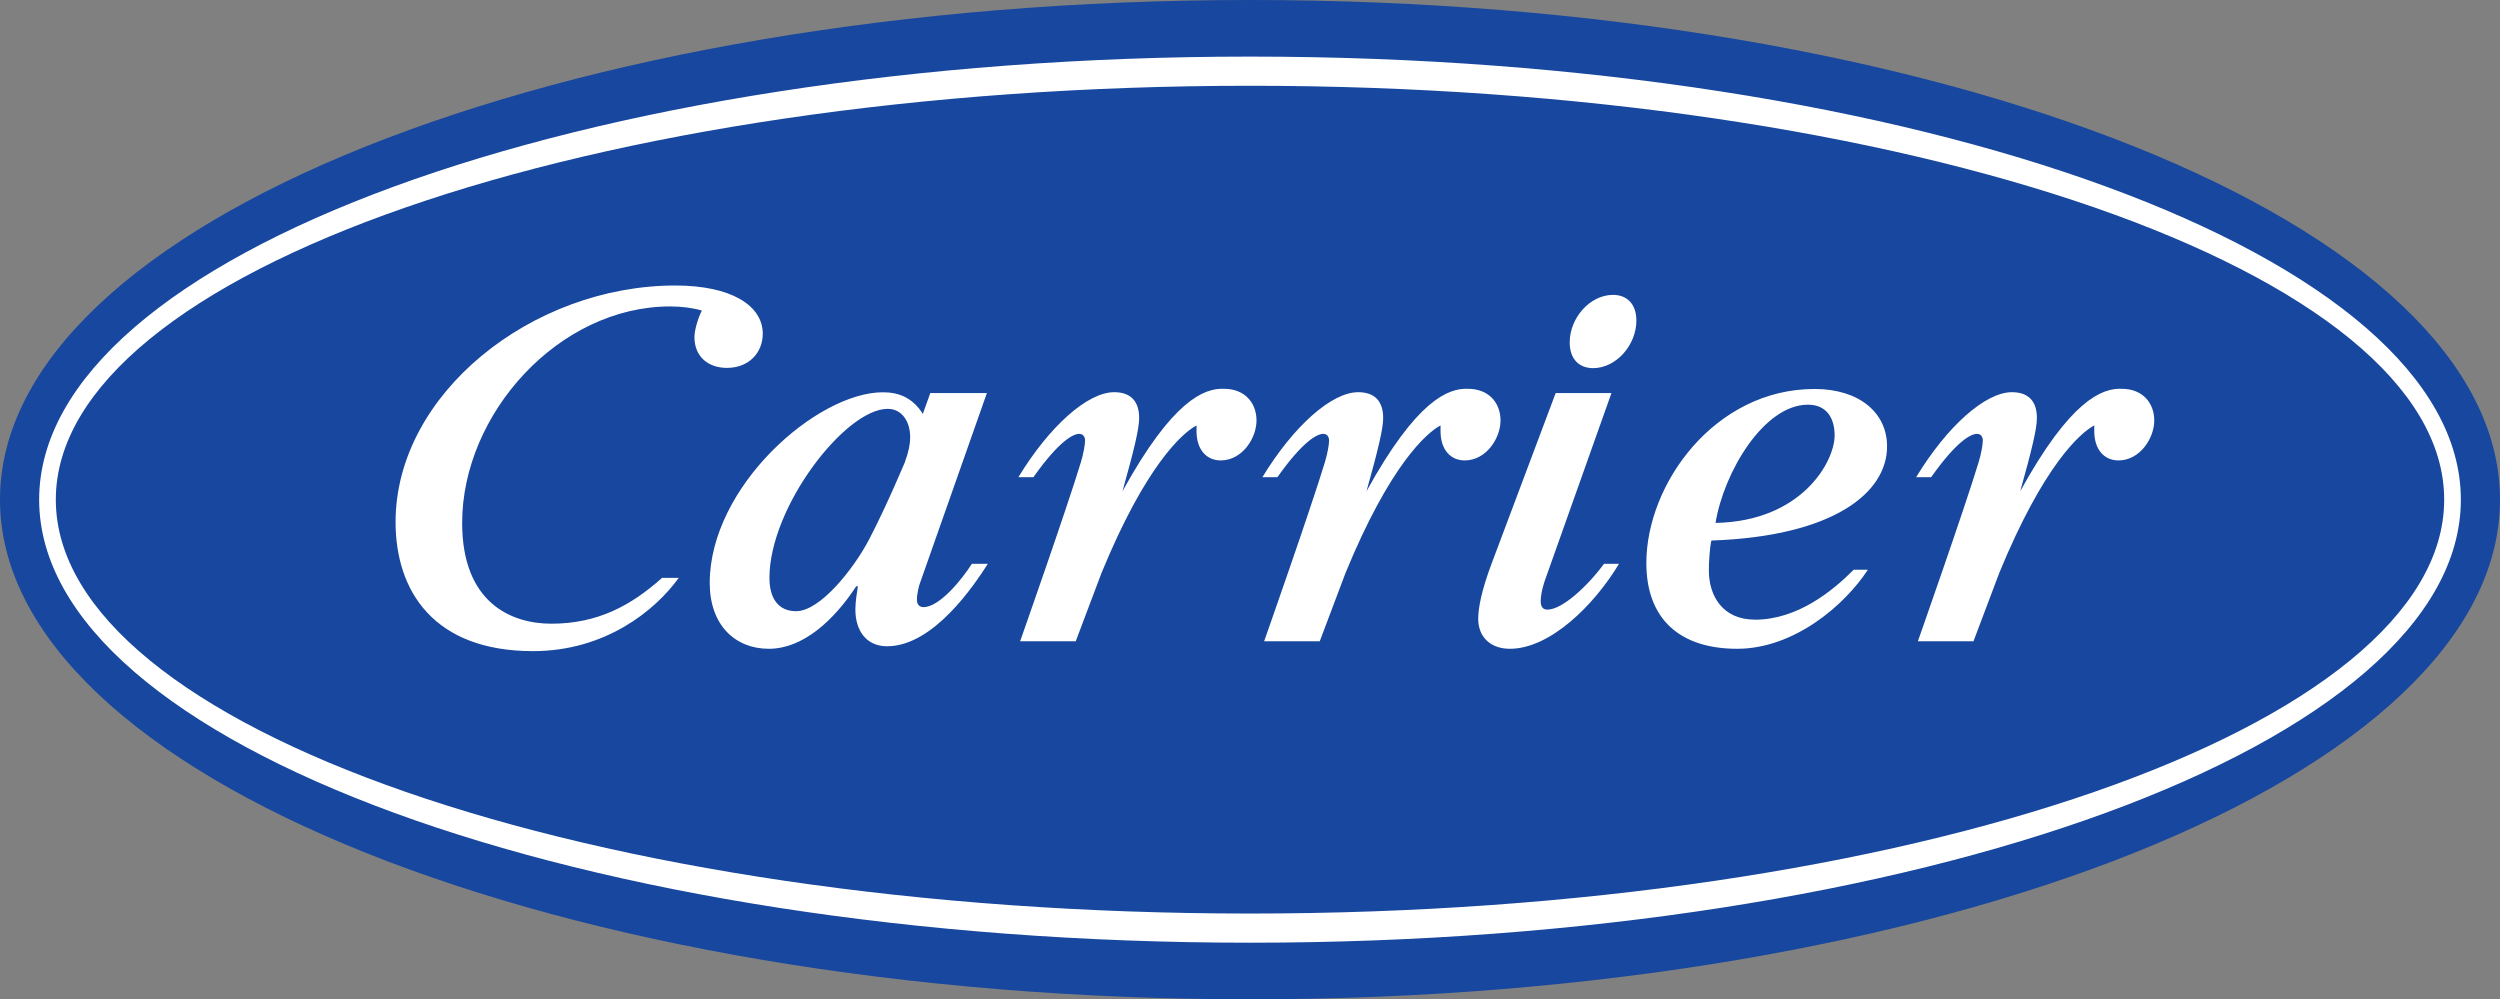
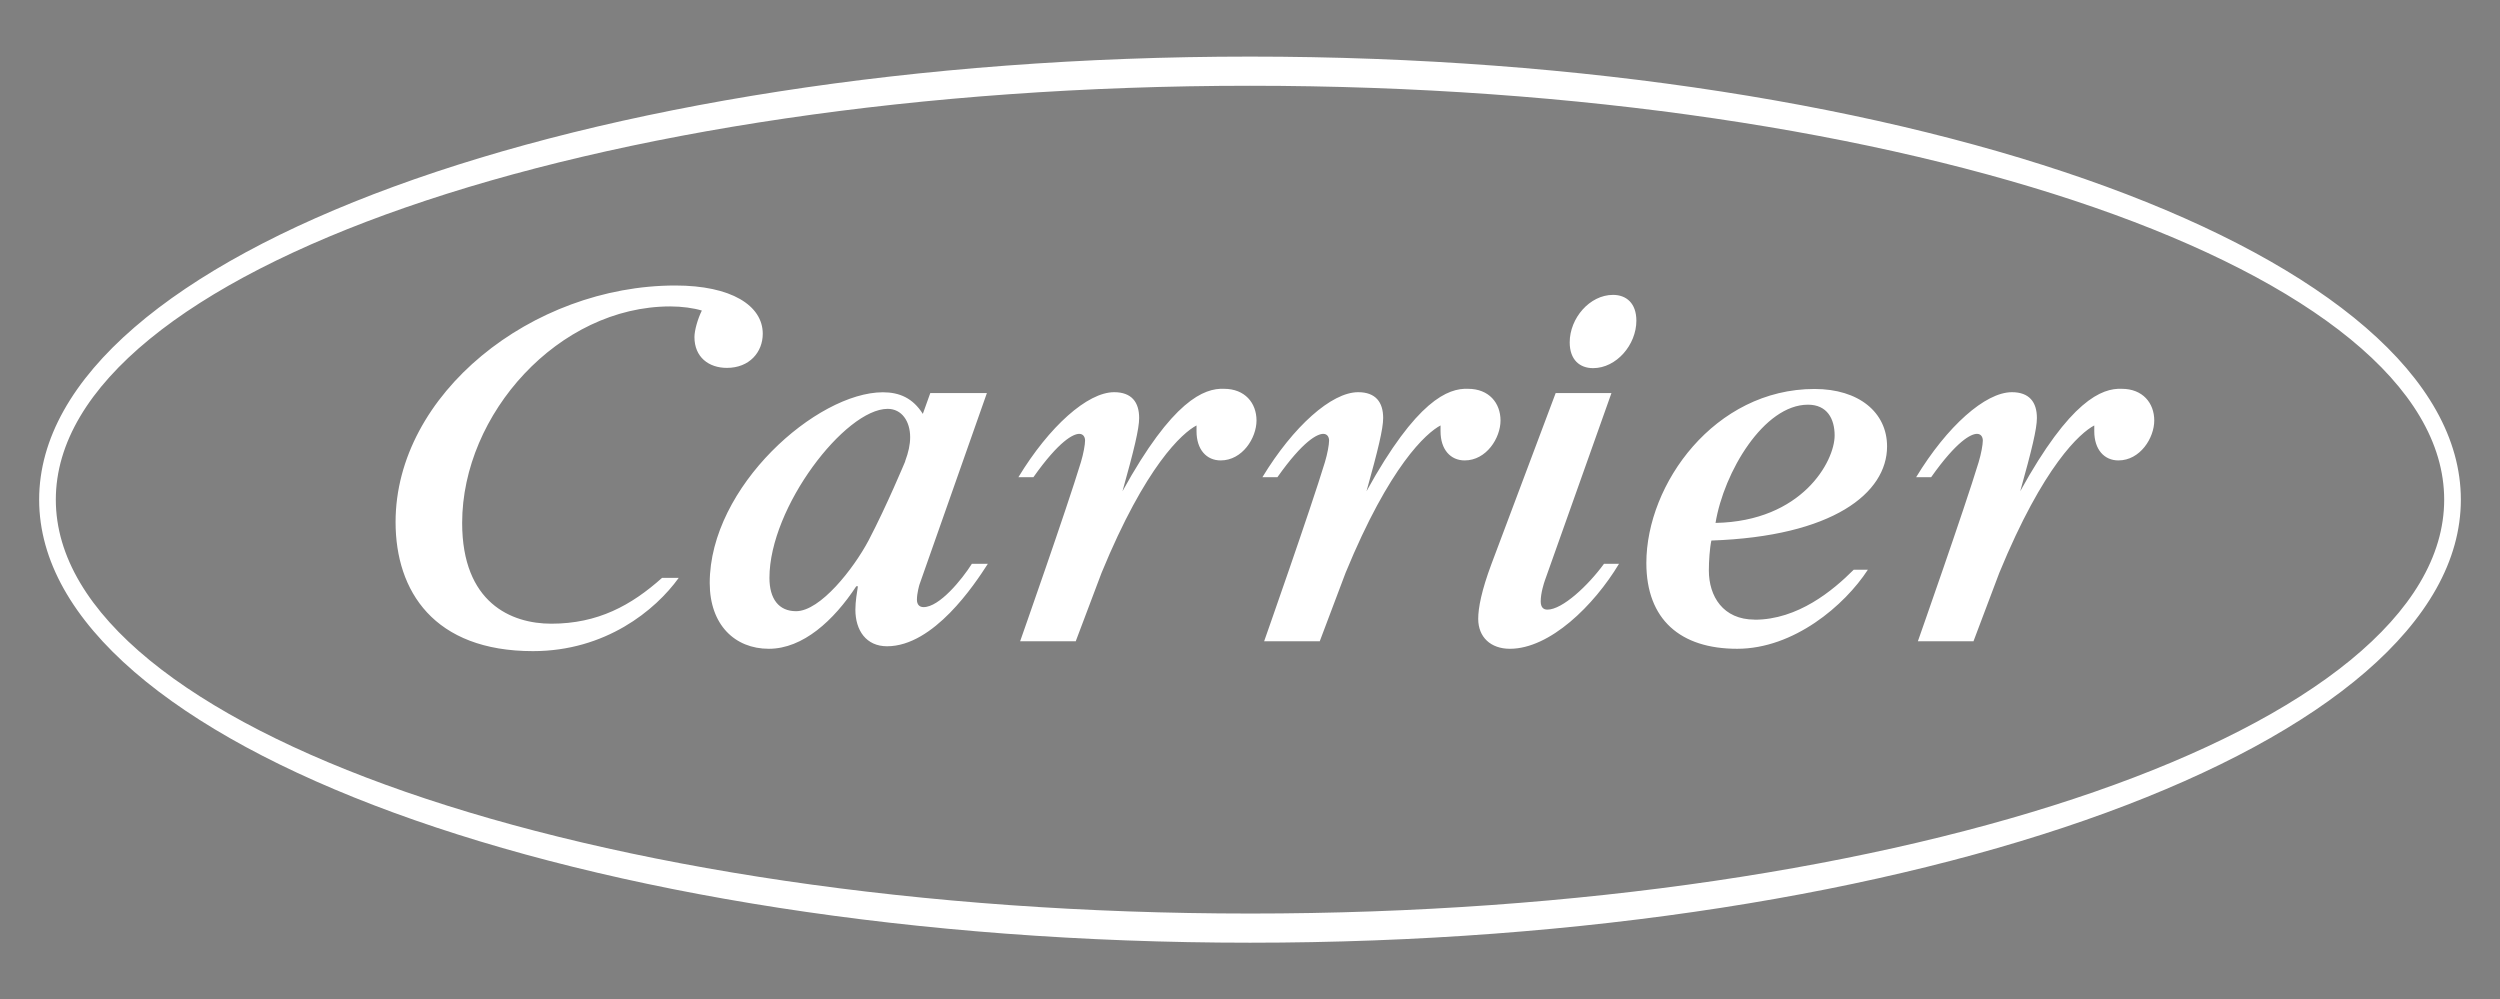
<svg xmlns="http://www.w3.org/2000/svg" id="Ebene_2" viewBox="0 0 288 115.12">
  <rect x="0" y="0" width="288" height="115.12" fill="#808080" stroke="none" />
  <defs>
    <style>
      .cls-1 {
        fill: #17479e;
      }

      .cls-2 {
        fill: #fff;
      }
    </style>
  </defs>
  <g id="Layer_1">
    <g>
-       <path class="cls-1" d="M144,0C64.37,0,0,25.81,0,57.56s64.37,57.56,144,57.56,144-25.81,144-57.56S223.63,0,144,0Z" />
      <path class="cls-2" d="M144,6.52C66.96,6.52,4.51,29.45,4.51,57.56s62.45,51.04,139.49,51.04,139.49-22.93,139.49-51.04S221.04,6.52,144,6.52ZM144,105.24C68.02,105.24,6.43,83.75,6.43,57.56S68.02,9.88,144,9.88s137.57,21.49,137.57,47.68-61.59,47.68-137.57,47.68ZM111.96,64.95c-1.15,1.82-3.74,4.99-5.56,4.99-.48,0-.77-.29-.77-.86,0-.77.29-1.73.29-1.73l7.77-22.07h-6.52l-.86,2.4c-1.15-1.82-2.69-2.49-4.6-2.49-7.58,0-19.95,10.84-19.95,21.97,0,4.8,2.88,7.58,6.81,7.58s7.48-3.26,10.07-7.2h.19c-.1.67-.29,1.73-.29,2.69,0,2.4,1.25,4.22,3.65,4.22,5.37,0,10.07-7.1,11.61-9.5h-1.82ZM104.28,53.15s-2.11,5.08-4.22,9.11c-1.73,3.26-5.56,8.15-8.35,8.15-2.01,0-3.07-1.44-3.07-3.84,0-8.15,8.73-19.47,13.62-19.47,1.63,0,2.59,1.44,2.59,3.26,0,.86-.19,1.73-.58,2.78ZM202.14,71.38c-3.65,0-5.28-2.69-5.28-5.66,0-1.06.1-2.59.29-3.45,14.01-.48,20.24-5.47,20.24-10.84,0-3.93-3.26-6.62-8.35-6.62-11.51,0-19.38,10.94-19.38,20.05,0,6.52,3.93,9.88,10.46,9.88s12.38-4.99,15.06-9.11h-1.63c-2.4,2.4-6.43,5.76-11.42,5.76ZM208.28,46.62c2.21,0,3.07,1.63,3.07,3.55,0,2.97-3.74,9.88-13.72,10.07.96-5.85,5.56-13.62,10.65-13.62ZM123.95,73.87h-6.43s5.37-15.25,7-20.63c.29-.96.48-2.01.48-2.49,0-.38-.19-.77-.67-.77-.67,0-2.3.77-5.28,4.99h-1.73c3.55-5.85,7.96-9.79,11.03-9.79,2.01,0,2.88,1.15,2.88,2.97,0,1.25-.58,3.65-1.92,8.44,5.76-10.46,9.4-11.9,11.7-11.8,2.4,0,3.74,1.63,3.74,3.65s-1.63,4.6-4.13,4.6c-1.63,0-2.78-1.25-2.78-3.36v-.67c-1.63.86-5.85,4.6-10.94,16.98l-2.97,7.87ZM80.87,35.78c-.96-.29-2.3-.48-3.65-.48-12.86,0-23.98,12.38-23.98,24.94,0,9.21,5.66,11.61,10.27,11.61,5.37,0,9.21-2.11,12.76-5.28h1.92c-2.69,3.74-8.44,8.44-16.79,8.44-11.42,0-15.83-6.91-15.83-14.87,0-14.77,15.73-27.25,32.23-27.25,6.43,0,10.07,2.3,10.07,5.56,0,2.11-1.53,3.93-4.13,3.93-2.11,0-3.74-1.25-3.74-3.55,0-.77.38-2.11.86-3.07ZM179.21,45.28h6.43l-7.67,21.59c-.1.29-.48,1.44-.48,2.4,0,.67.29.96.77.96,1.73,0,4.7-2.78,6.52-5.28h1.73c-2.88,4.8-7.96,9.79-12.57,9.79-2.21,0-3.65-1.34-3.65-3.45,0-1.25.38-3.26,1.53-6.33l7.39-19.67ZM188.51,36.94c0,2.78-2.3,5.47-4.99,5.47-1.53,0-2.69-.96-2.69-2.97,0-2.78,2.3-5.47,4.99-5.47,1.53,0,2.69.96,2.69,2.97ZM152.06,73.87h-6.43s5.37-15.25,7-20.63c.29-.96.48-2.01.48-2.49,0-.38-.19-.77-.67-.77-.67,0-2.3.77-5.28,4.99h-1.73c3.55-5.85,7.96-9.79,11.03-9.79,2.01,0,2.88,1.15,2.88,2.97,0,1.25-.58,3.65-1.92,8.44,5.76-10.46,9.4-11.9,11.7-11.8,2.4,0,3.74,1.63,3.74,3.65s-1.63,4.6-4.13,4.6c-1.63,0-2.78-1.25-2.78-3.36v-.67c-1.63.86-5.85,4.6-10.94,16.98l-2.97,7.87ZM227.37,73.87h-6.43s5.37-15.25,7-20.63c.29-.96.48-2.01.48-2.49,0-.38-.19-.77-.67-.77-.67,0-2.3.77-5.28,4.99h-1.73c3.55-5.85,7.96-9.79,11.03-9.79,2.01,0,2.88,1.15,2.88,2.97,0,1.25-.58,3.65-1.92,8.44,5.76-10.46,9.4-11.9,11.7-11.8,2.4,0,3.74,1.63,3.74,3.65s-1.63,4.6-4.13,4.6c-1.63,0-2.78-1.25-2.78-3.36v-.67c-1.63.86-5.85,4.6-10.94,16.98l-2.97,7.87Z" />
    </g>
  </g>
</svg>